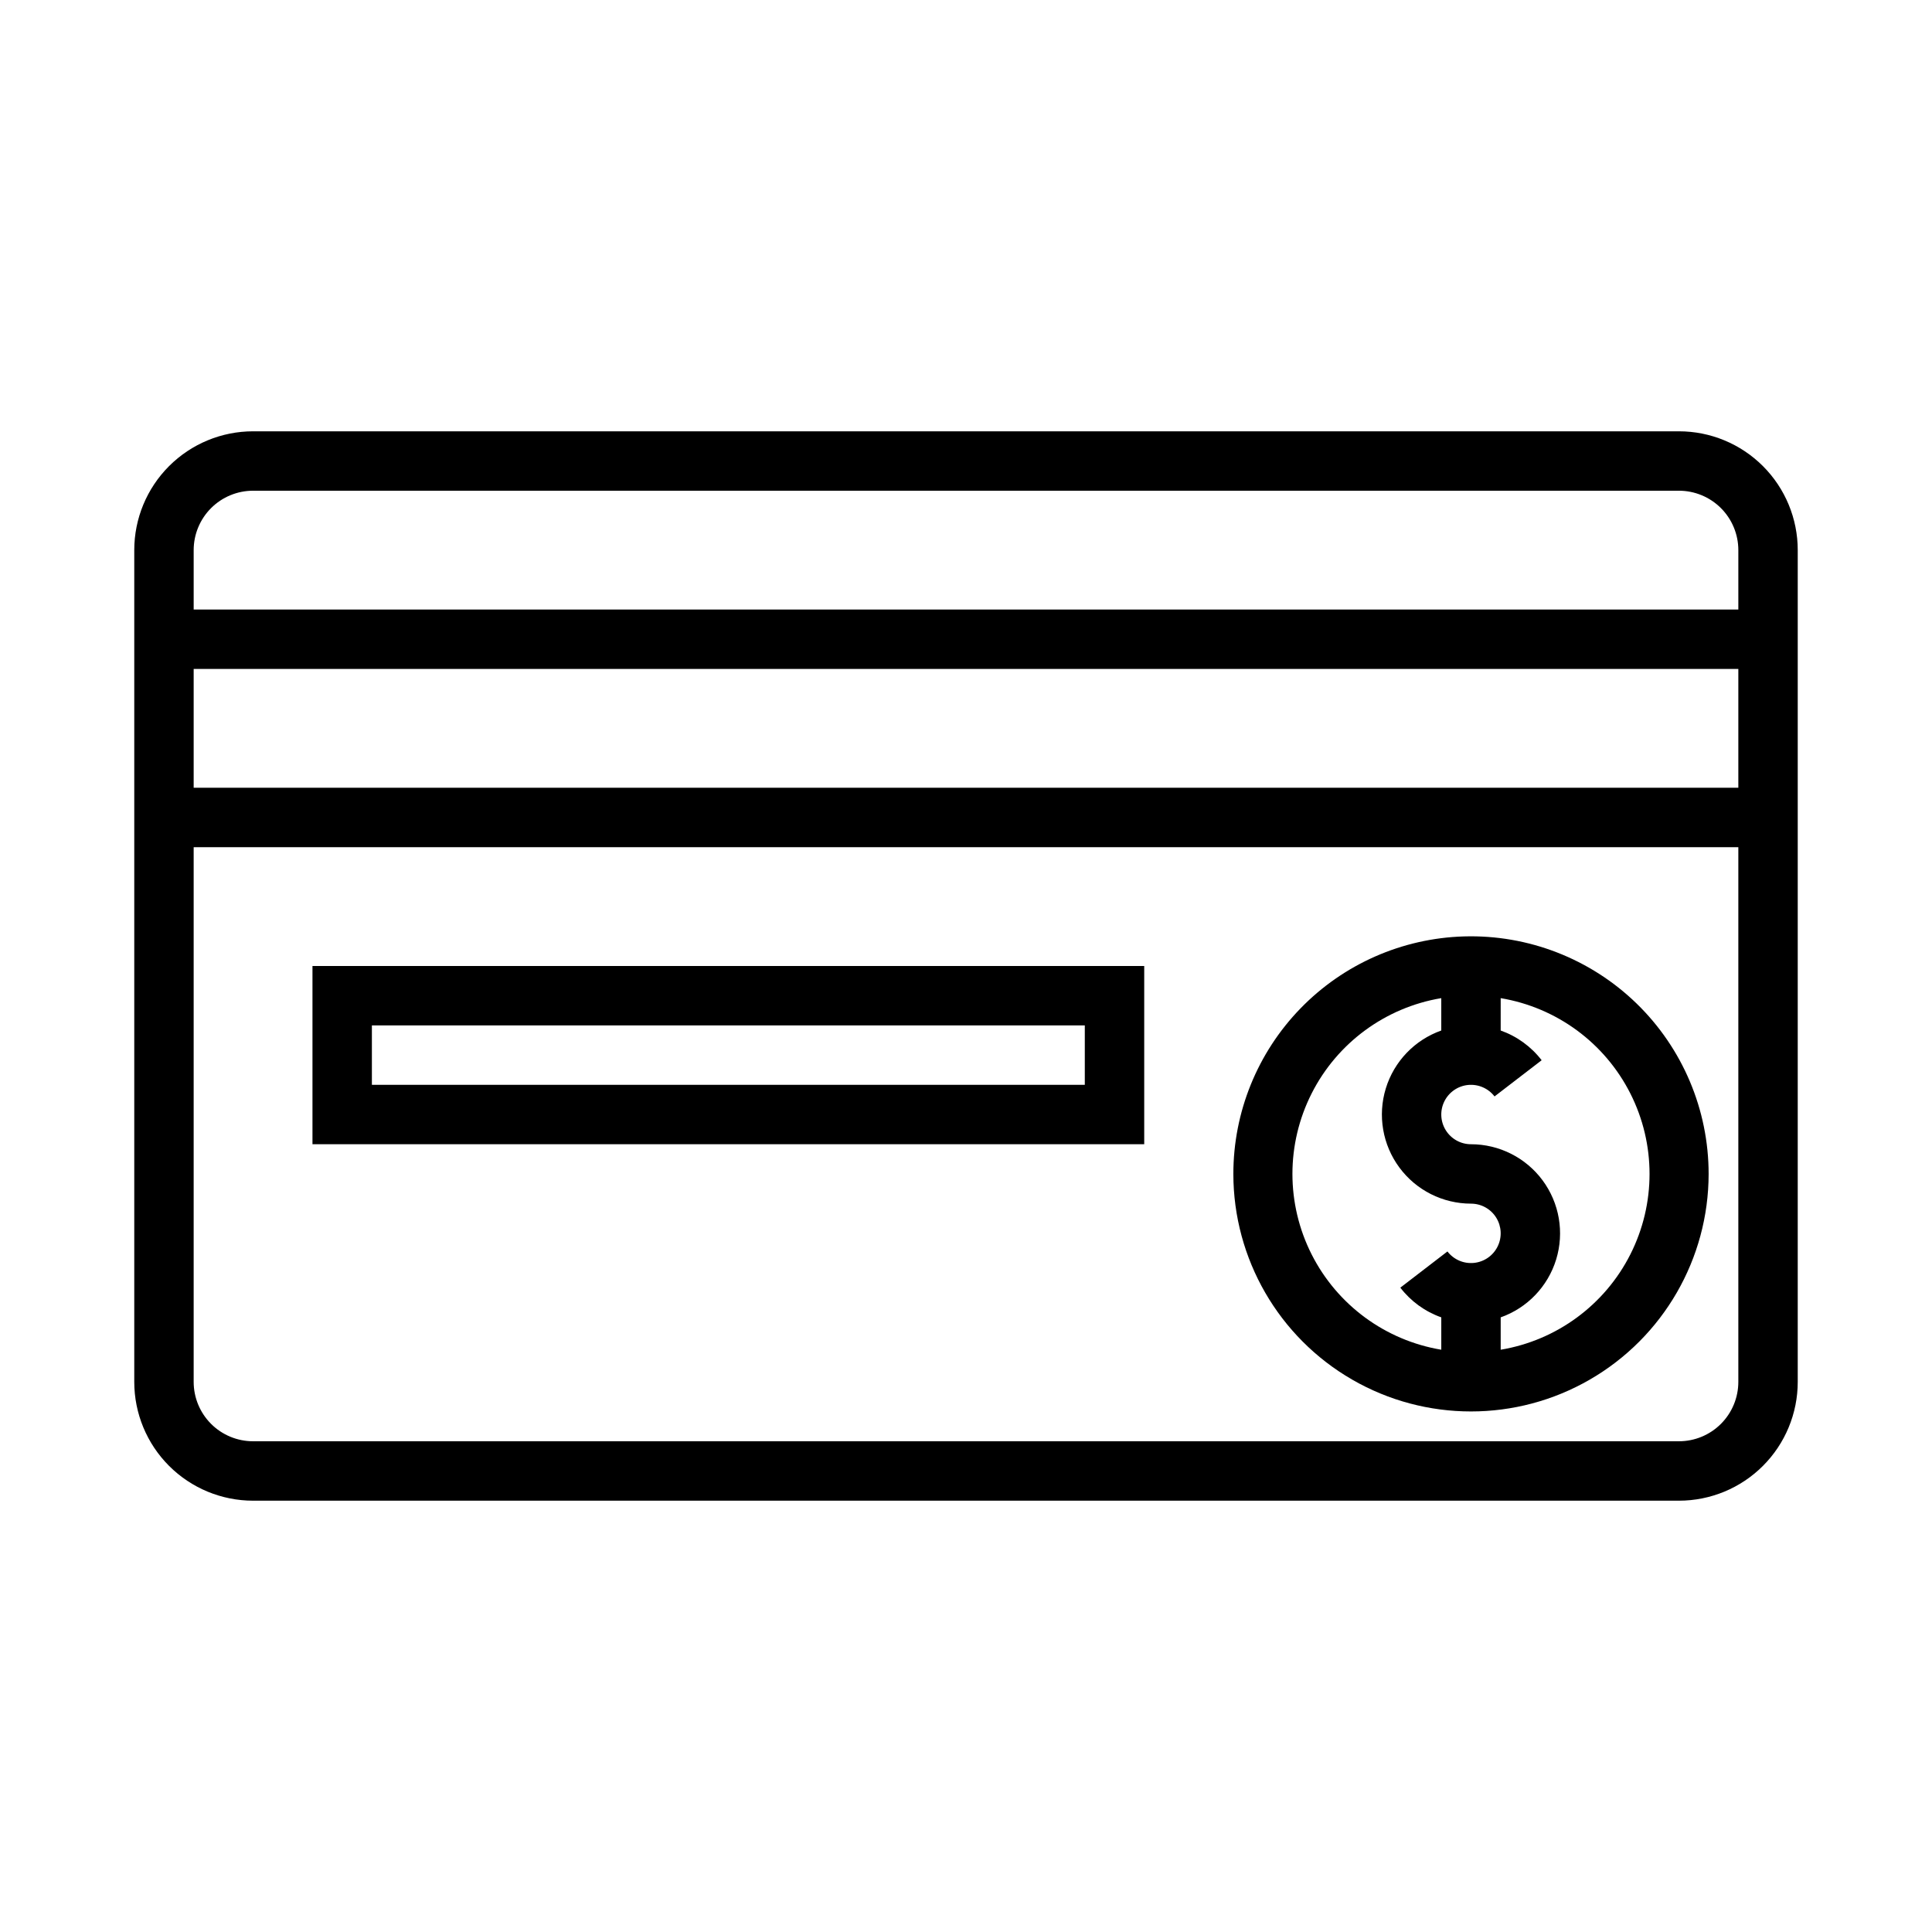
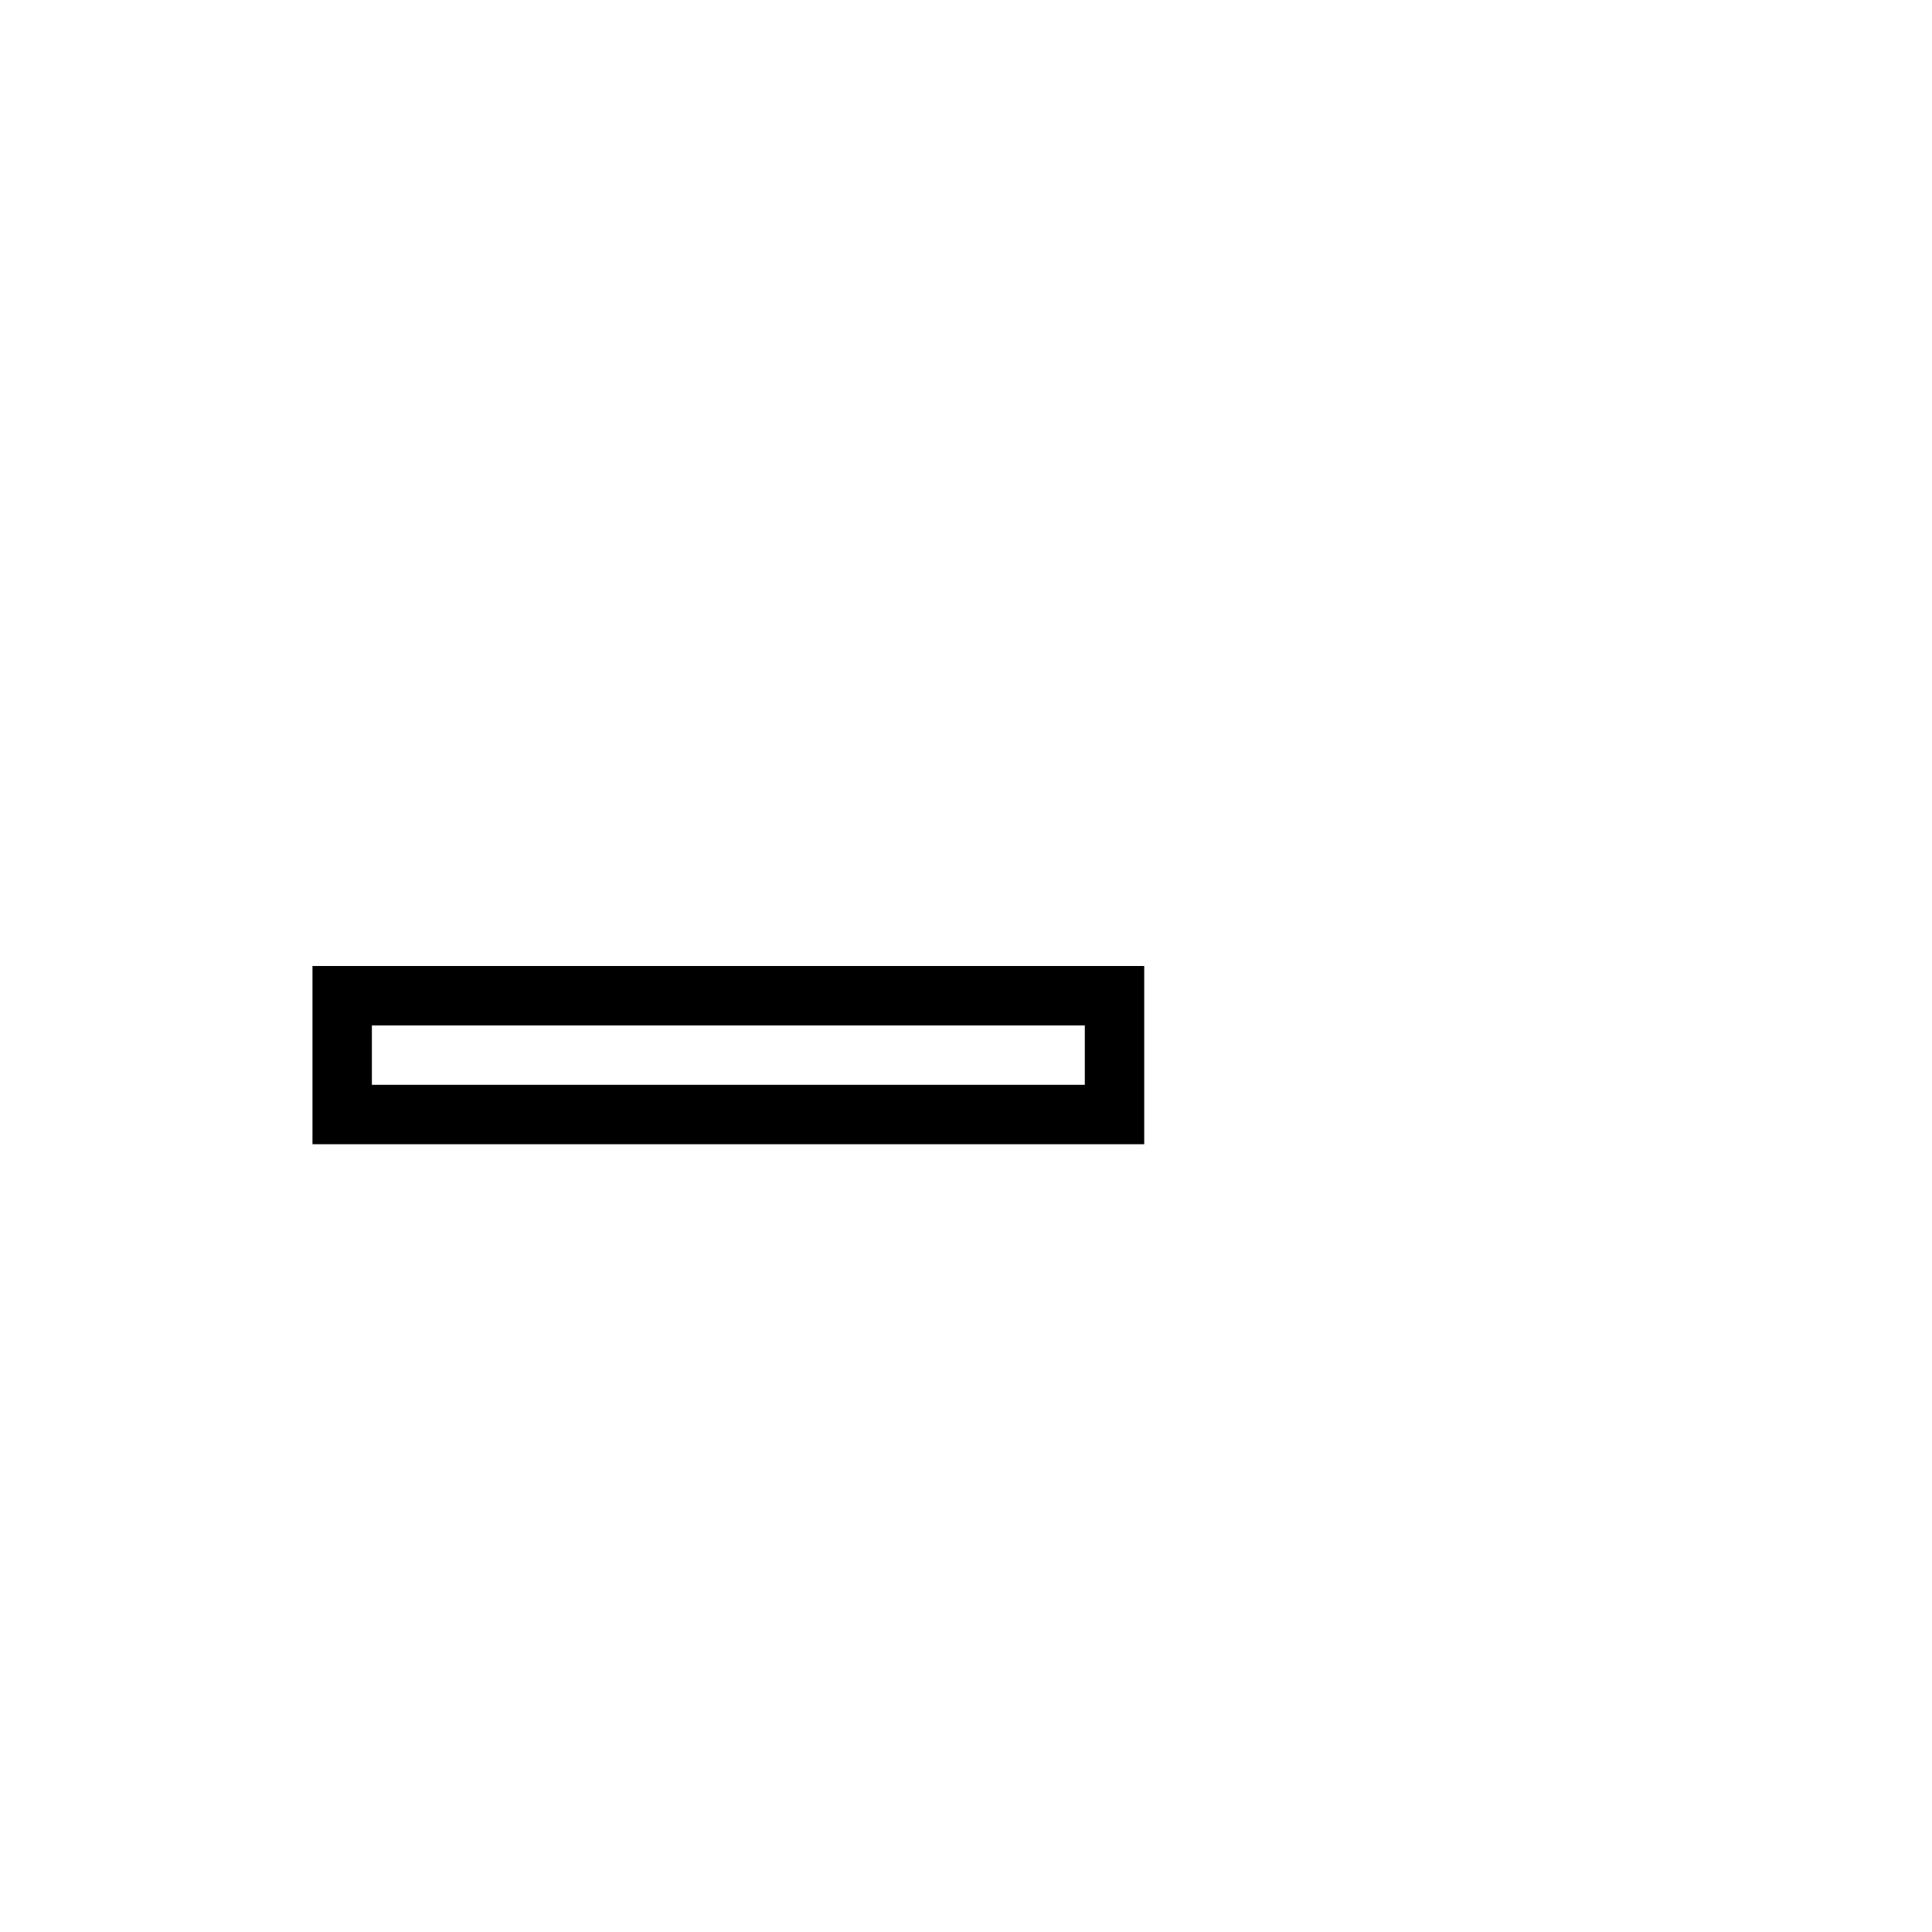
<svg xmlns="http://www.w3.org/2000/svg" fill="#000000" width="800px" height="800px" version="1.1" viewBox="144 144 512 512">
  <g>
-     <path d="m211.07 258.3c-8.352 0-16.359 3.32-22.266 9.223-5.906 5.906-9.223 13.914-9.223 22.266v220.42c0 8.352 3.316 16.359 9.223 22.266s13.914 9.223 22.266 9.223h377.86c8.352 0 16.363-3.316 22.266-9.223 5.906-5.906 9.223-13.914 9.223-22.266v-220.42c0-8.352-3.316-16.359-9.223-22.266-5.902-5.902-13.914-9.223-22.266-9.223zm0 15.746h377.86c4.176 0 8.18 1.656 11.133 4.609s4.613 6.957 4.613 11.133v15.746h-409.35v-15.746c0-4.176 1.66-8.18 4.613-11.133s6.957-4.609 11.133-4.609zm-15.746 47.23h409.35v31.488h-409.35zm0 47.234h409.35v141.7c0 4.176-1.66 8.18-4.613 11.133s-6.957 4.609-11.133 4.609h-377.86c-4.176 0-8.18-1.656-11.133-4.609s-4.613-6.957-4.613-11.133z" />
    <path d="m226.81 400v47.23h220.42v-47.23zm15.746 15.742h188.93v15.746h-188.93z" />
-     <path d="m531.98 392.16c-16.375 0.48-31.918 7.324-43.332 19.074-11.414 11.754-17.797 27.488-17.797 43.871 0.012 22.492 12.016 43.27 31.496 54.512 19.48 11.242 43.477 11.242 62.957 0 19.48-11.242 31.484-32.02 31.5-54.512-0.004-17.02-6.894-33.316-19.105-45.176-12.211-11.855-28.703-18.266-45.719-17.77zm-6.027 16.359v8.578c-7.055 2.5-12.512 8.195-14.703 15.355-2.191 7.16-0.855 14.934 3.598 20.953 4.449 6.019 11.492 9.57 18.98 9.574 2.719 0 5.246 1.402 6.684 3.711 1.434 2.312 1.578 5.199 0.375 7.637-1.203 2.441-3.578 4.09-6.285 4.356-2.707 0.27-5.359-0.879-7.016-3.035l-12.484 9.594c2.781 3.617 6.551 6.352 10.852 7.871v8.578c-14.816-2.473-27.574-11.855-34.359-25.262s-6.785-29.242 0-42.648 19.543-22.785 34.359-25.262zm15.746 0c14.82 2.477 27.578 11.855 34.359 25.262 6.785 13.406 6.785 29.242 0 42.648-6.781 13.406-19.539 22.789-34.359 25.262v-8.578c7.059-2.496 12.512-8.195 14.703-15.352 2.191-7.16 0.855-14.934-3.594-20.953-4.453-6.019-11.496-9.57-18.98-9.574-2.723 0-5.25-1.406-6.684-3.715-1.438-2.309-1.582-5.195-0.379-7.637 1.203-2.438 3.578-4.086 6.285-4.356 2.707-0.266 5.359 0.883 7.019 3.039l12.484-9.594c-2.781-3.617-6.555-6.352-10.855-7.875z" />
  </g>
</svg>